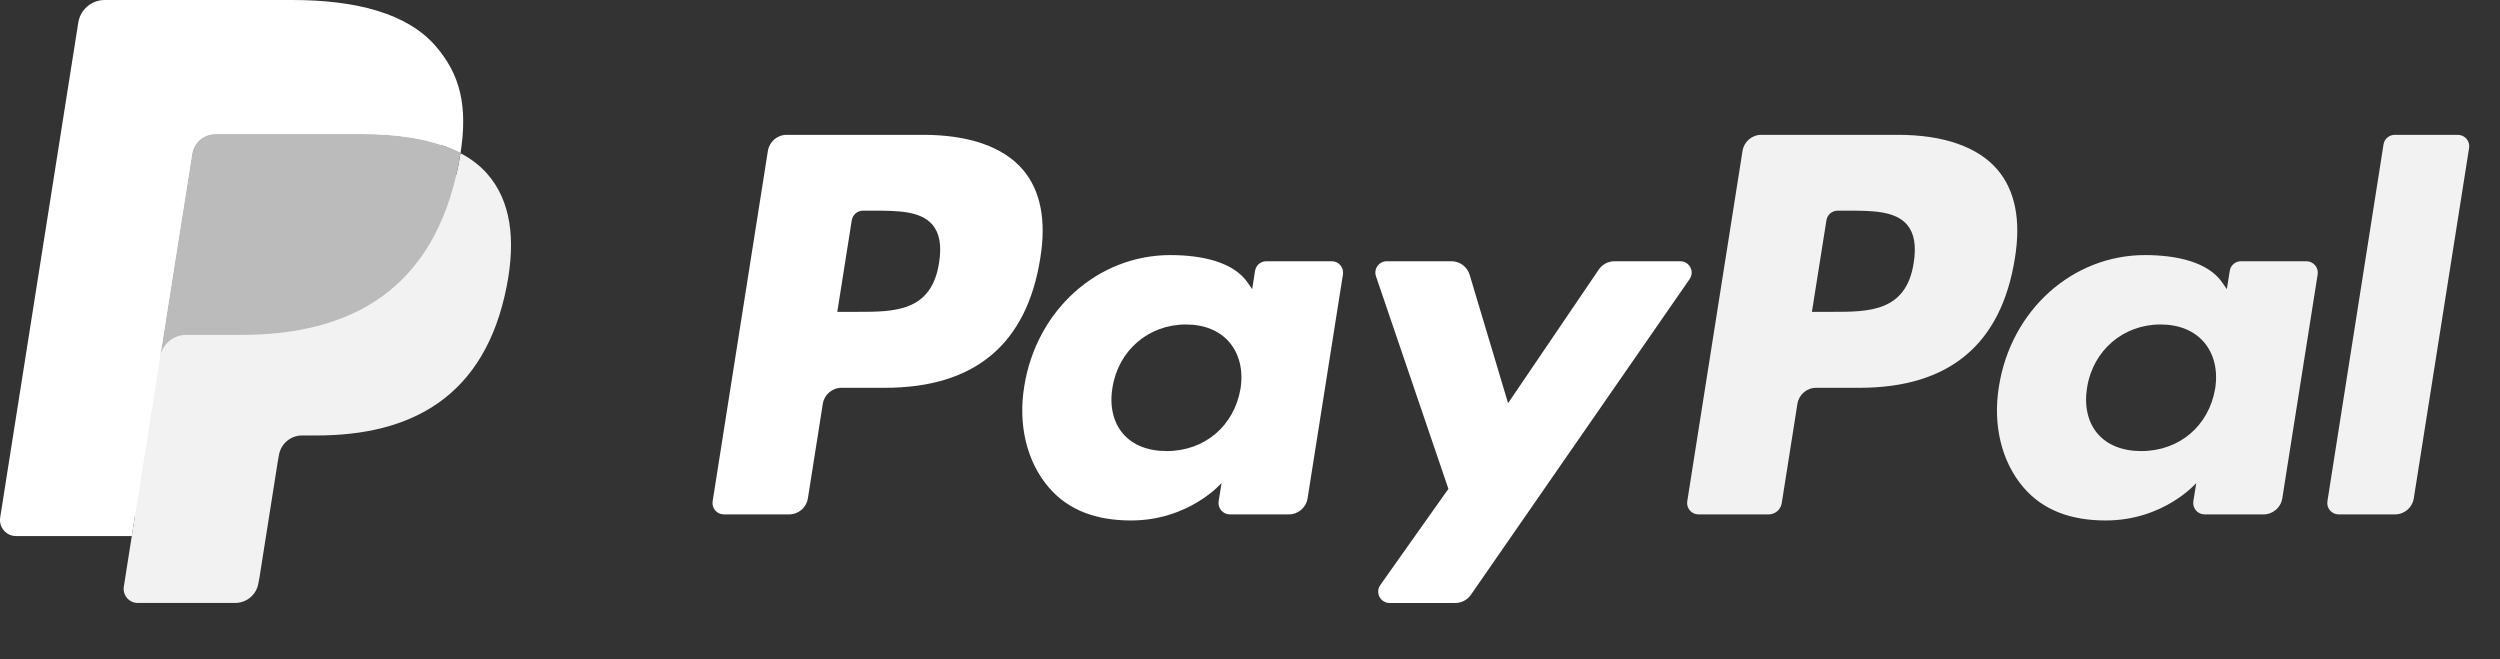
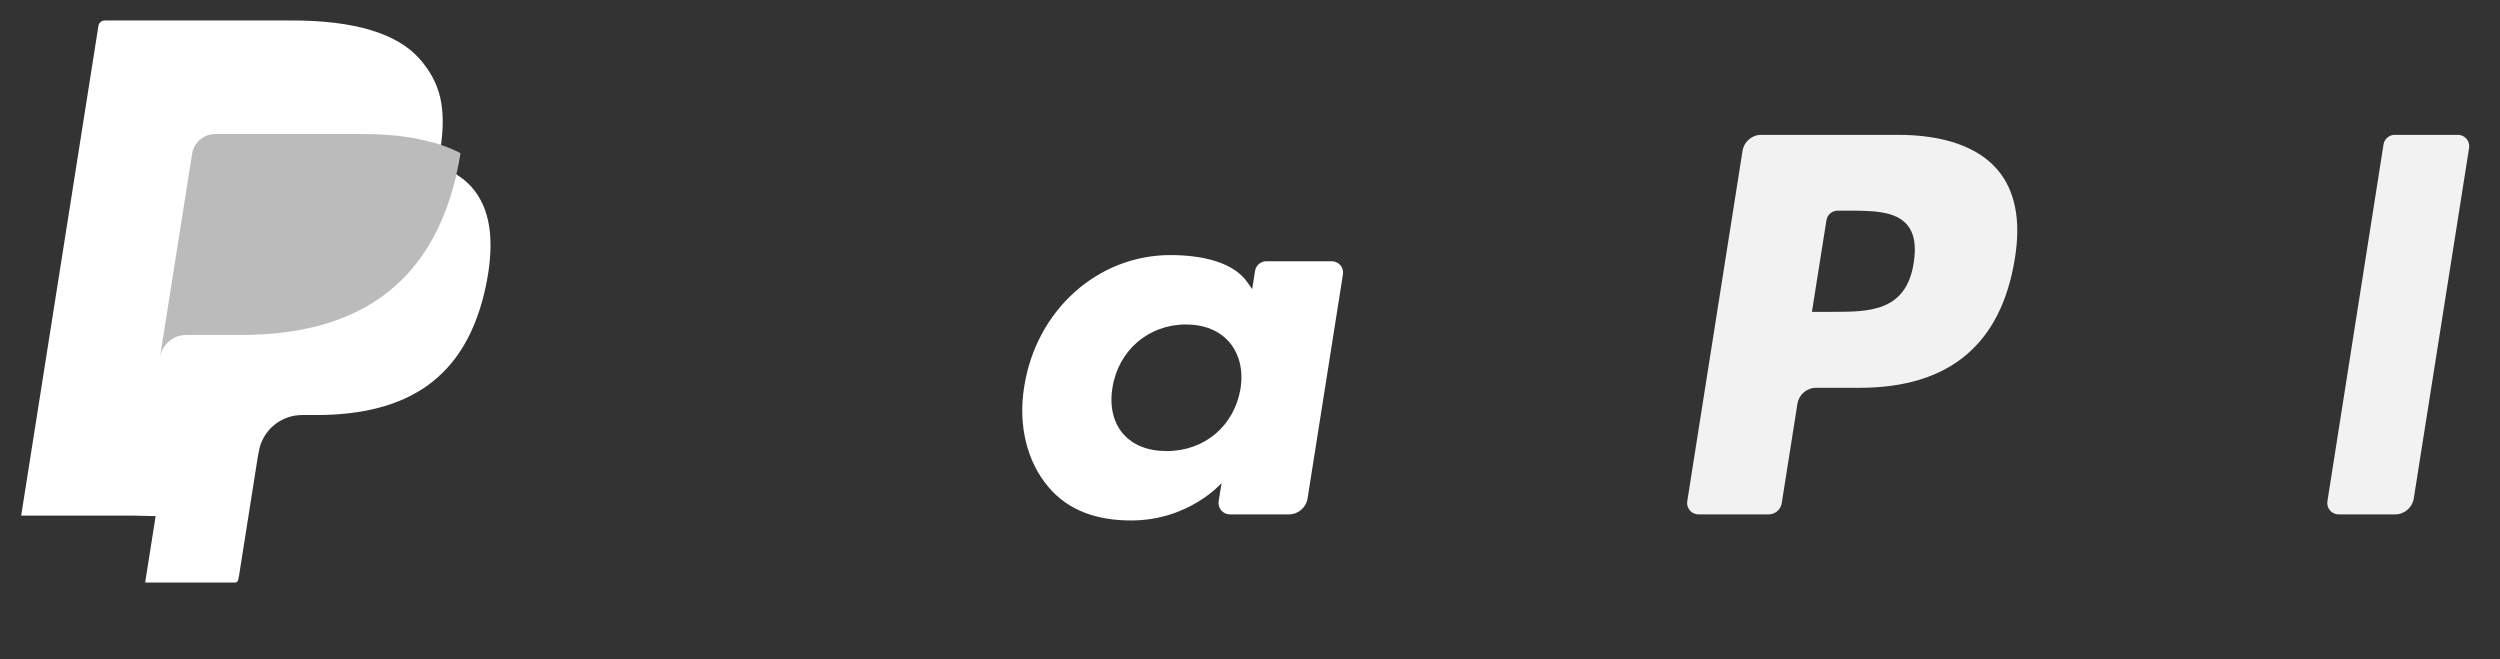
<svg xmlns="http://www.w3.org/2000/svg" width="91" height="24" viewBox="0 0 91 24" fill="none">
  <rect x="0" y="0" width="91" height="24" fill="#333333" stroke="none" />
-   <path d="M33.608 4.908H28.634C28.294 4.908 28.005 5.156 27.951 5.492L25.94 18.246C25.9 18.497 26.095 18.724 26.35 18.724H28.724C29.065 18.724 29.354 18.477 29.407 18.14L29.95 14.7C30.002 14.364 30.293 14.116 30.632 14.116H32.207C35.483 14.116 37.374 12.531 37.868 9.389C38.09 8.015 37.877 6.935 37.234 6.178C36.527 5.348 35.273 4.908 33.608 4.908ZM34.182 9.567C33.91 11.351 32.546 11.351 31.228 11.351H30.477L31.004 8.018C31.035 7.817 31.21 7.668 31.413 7.668H31.757C32.655 7.668 33.503 7.668 33.941 8.18C34.202 8.486 34.282 8.94 34.182 9.567Z" fill="white" />
  <path d="M48.475 9.509H46.094C45.891 9.509 45.715 9.658 45.684 9.859L45.579 10.525L45.412 10.284C44.897 9.535 43.747 9.285 42.599 9.285C39.967 9.285 37.719 11.279 37.281 14.075C37.054 15.47 37.377 16.804 38.169 17.734C38.894 18.589 39.933 18.945 41.169 18.945C43.289 18.945 44.465 17.582 44.465 17.582L44.359 18.244C44.319 18.497 44.514 18.724 44.768 18.724H46.913C47.254 18.724 47.542 18.476 47.596 18.14L48.883 9.988C48.924 9.737 48.73 9.509 48.475 9.509ZM45.155 14.145C44.926 15.505 43.846 16.419 42.468 16.419C41.776 16.419 41.224 16.197 40.869 15.777C40.517 15.359 40.383 14.765 40.495 14.103C40.71 12.754 41.808 11.811 43.164 11.811C43.84 11.811 44.39 12.036 44.752 12.46C45.115 12.888 45.259 13.486 45.155 14.145Z" fill="white" />
-   <path d="M61.161 9.509H58.767C58.539 9.509 58.324 9.622 58.195 9.812L54.894 14.675L53.495 10.002C53.407 9.71 53.137 9.509 52.831 9.509H50.479C50.193 9.509 49.995 9.788 50.086 10.057L52.722 17.794L50.244 21.293C50.049 21.569 50.245 21.948 50.582 21.948H52.972C53.199 21.948 53.412 21.837 53.54 21.651L61.501 10.16C61.692 9.885 61.496 9.509 61.161 9.509Z" fill="white" />
  <path d="M69.085 4.908H64.11C63.77 4.908 63.481 5.156 63.428 5.492L61.416 18.246C61.376 18.497 61.571 18.724 61.825 18.724H64.378C64.615 18.724 64.818 18.551 64.855 18.316L65.426 14.7C65.478 14.364 65.768 14.116 66.108 14.116H67.682C70.959 14.116 72.849 12.531 73.344 9.389C73.567 8.015 73.352 6.935 72.709 6.178C72.002 5.348 70.749 4.908 69.085 4.908ZM69.659 9.567C69.387 11.351 68.024 11.351 66.704 11.351H65.954L66.482 8.018C66.513 7.817 66.686 7.668 66.891 7.668H67.234C68.132 7.668 68.98 7.668 69.418 8.18C69.679 8.486 69.758 8.94 69.659 9.567Z" fill="#F2F2F2" />
-   <path d="M83.952 9.509H81.571C81.367 9.509 81.193 9.658 81.163 9.859L81.057 10.525L80.89 10.284C80.374 9.535 79.225 9.285 78.078 9.285C75.446 9.285 73.198 11.279 72.76 14.075C72.534 15.47 72.856 16.804 73.647 17.734C74.374 18.589 75.411 18.945 76.647 18.945C78.768 18.945 79.944 17.582 79.944 17.582L79.838 18.244C79.798 18.497 79.993 18.724 80.248 18.724H82.392C82.732 18.724 83.022 18.476 83.075 18.14L84.363 9.988C84.402 9.737 84.207 9.509 83.952 9.509ZM80.632 14.145C80.403 15.505 79.322 16.419 77.945 16.419C77.254 16.419 76.7 16.197 76.345 15.777C75.993 15.359 75.861 14.765 75.971 14.103C76.187 12.754 77.284 11.811 78.641 11.811C79.317 11.811 79.867 12.036 80.229 12.46C80.593 12.888 80.737 13.486 80.632 14.145Z" fill="#F2F2F2" />
  <path d="M86.76 5.258L84.718 18.246C84.678 18.497 84.873 18.724 85.127 18.724H87.179C87.52 18.724 87.81 18.477 87.862 18.14L89.875 5.387C89.915 5.135 89.72 4.908 89.466 4.908H87.168C86.965 4.908 86.791 5.057 86.76 5.258Z" fill="#F2F2F2" />
  <path d="M5.284 21.203L5.665 18.787L4.817 18.767H0.771L3.583 0.94C3.592 0.886 3.62 0.836 3.662 0.8C3.703 0.764 3.756 0.745 3.811 0.745H10.633C12.898 0.745 14.461 1.216 15.277 2.146C15.659 2.582 15.903 3.038 16.021 3.54C16.145 4.067 16.147 4.696 16.026 5.463L16.017 5.519V6.011L16.4 6.228C16.722 6.398 16.978 6.594 17.174 6.818C17.502 7.191 17.713 7.665 17.803 8.228C17.895 8.806 17.865 9.494 17.713 10.273C17.539 11.169 17.257 11.949 16.875 12.588C16.525 13.176 16.078 13.664 15.548 14.042C15.042 14.401 14.441 14.674 13.761 14.849C13.102 15.02 12.35 15.107 11.526 15.107H10.995C10.616 15.107 10.247 15.243 9.958 15.489C9.667 15.739 9.475 16.081 9.417 16.454L9.377 16.672L8.705 20.93L8.674 21.086C8.666 21.136 8.652 21.161 8.632 21.177C8.614 21.193 8.587 21.203 8.562 21.203H5.284Z" fill="white" />
-   <path d="M16.763 5.576C16.742 5.706 16.719 5.839 16.693 5.976C15.793 10.595 12.715 12.191 8.784 12.191H6.783C6.302 12.191 5.897 12.54 5.822 13.014L4.797 19.513L4.507 21.355C4.459 21.666 4.699 21.947 5.013 21.947H8.563C8.983 21.947 9.34 21.641 9.406 21.227L9.441 21.047L10.11 16.805L10.152 16.572C10.218 16.156 10.576 15.851 10.996 15.851H11.527C14.966 15.851 17.659 14.454 18.445 10.414C18.774 8.726 18.604 7.316 17.734 6.325C17.471 6.026 17.144 5.778 16.763 5.576Z" fill="#F2F2F2" />
-   <path d="M15.822 5.201C15.684 5.161 15.542 5.124 15.397 5.092C15.251 5.06 15.101 5.031 14.947 5.007C14.407 4.919 13.816 4.878 13.182 4.878H7.835C7.704 4.878 7.579 4.908 7.467 4.962C7.22 5.08 7.037 5.314 6.992 5.599L5.855 12.804L5.822 13.014C5.897 12.54 6.302 12.191 6.783 12.191H8.784C12.715 12.191 15.793 10.594 16.693 5.976C16.72 5.839 16.742 5.706 16.763 5.576C16.535 5.455 16.288 5.352 16.023 5.264C15.957 5.242 15.89 5.221 15.822 5.201Z" fill="#BBBBBB" />
-   <path d="M6.992 5.599C7.036 5.313 7.22 5.08 7.466 4.962C7.579 4.908 7.703 4.879 7.835 4.879H13.182C13.815 4.879 14.406 4.92 14.946 5.007C15.1 5.032 15.25 5.06 15.396 5.092C15.542 5.125 15.684 5.161 15.821 5.201C15.889 5.222 15.957 5.243 16.023 5.264C16.289 5.352 16.535 5.456 16.763 5.576C17.03 3.869 16.761 2.707 15.838 1.655C14.82 0.496 12.984 0 10.634 0H3.812C3.332 0 2.923 0.349 2.849 0.824L0.007 18.835C-0.049 19.191 0.226 19.513 0.585 19.513H4.797L5.855 12.804L6.992 5.599Z" fill="white" />
+   <path d="M15.822 5.201C15.251 5.06 15.101 5.031 14.947 5.007C14.407 4.919 13.816 4.878 13.182 4.878H7.835C7.704 4.878 7.579 4.908 7.467 4.962C7.22 5.08 7.037 5.314 6.992 5.599L5.855 12.804L5.822 13.014C5.897 12.54 6.302 12.191 6.783 12.191H8.784C12.715 12.191 15.793 10.594 16.693 5.976C16.72 5.839 16.742 5.706 16.763 5.576C16.535 5.455 16.288 5.352 16.023 5.264C15.957 5.242 15.89 5.221 15.822 5.201Z" fill="#BBBBBB" />
</svg>